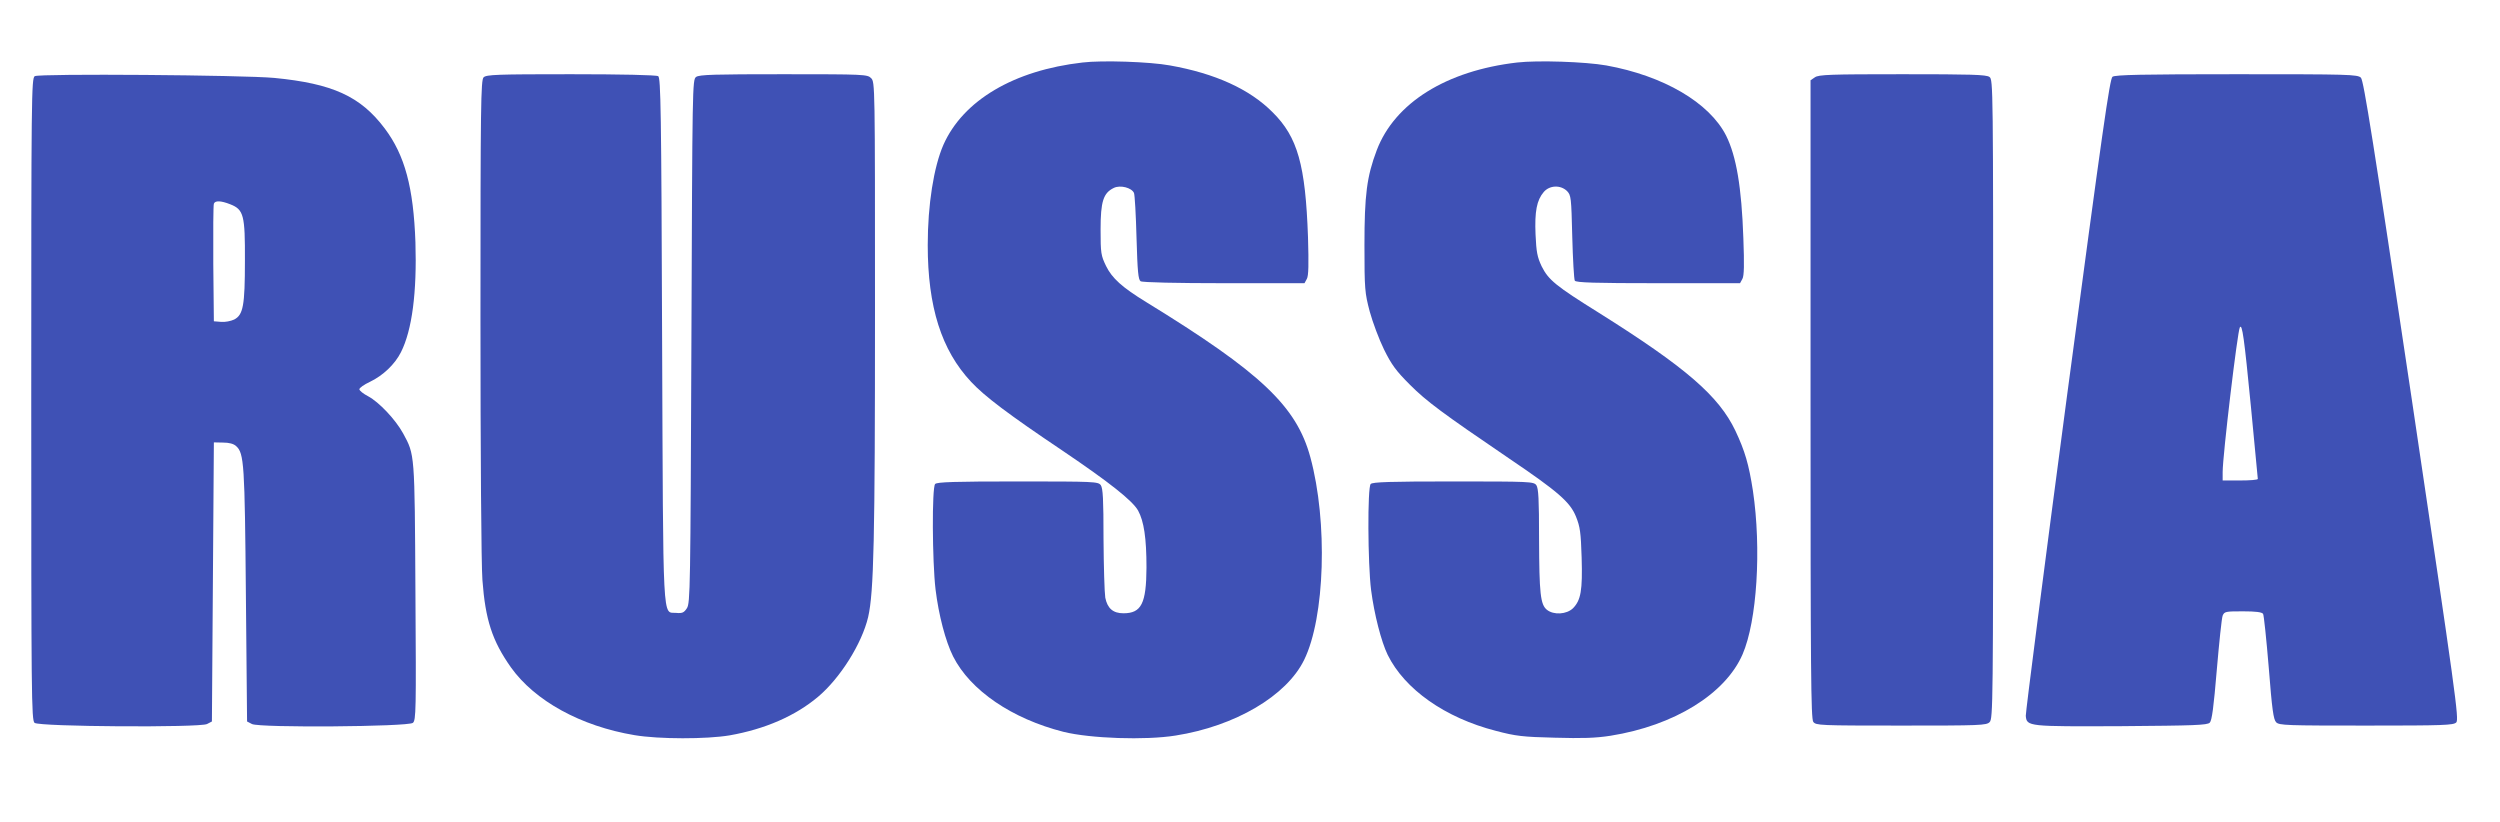
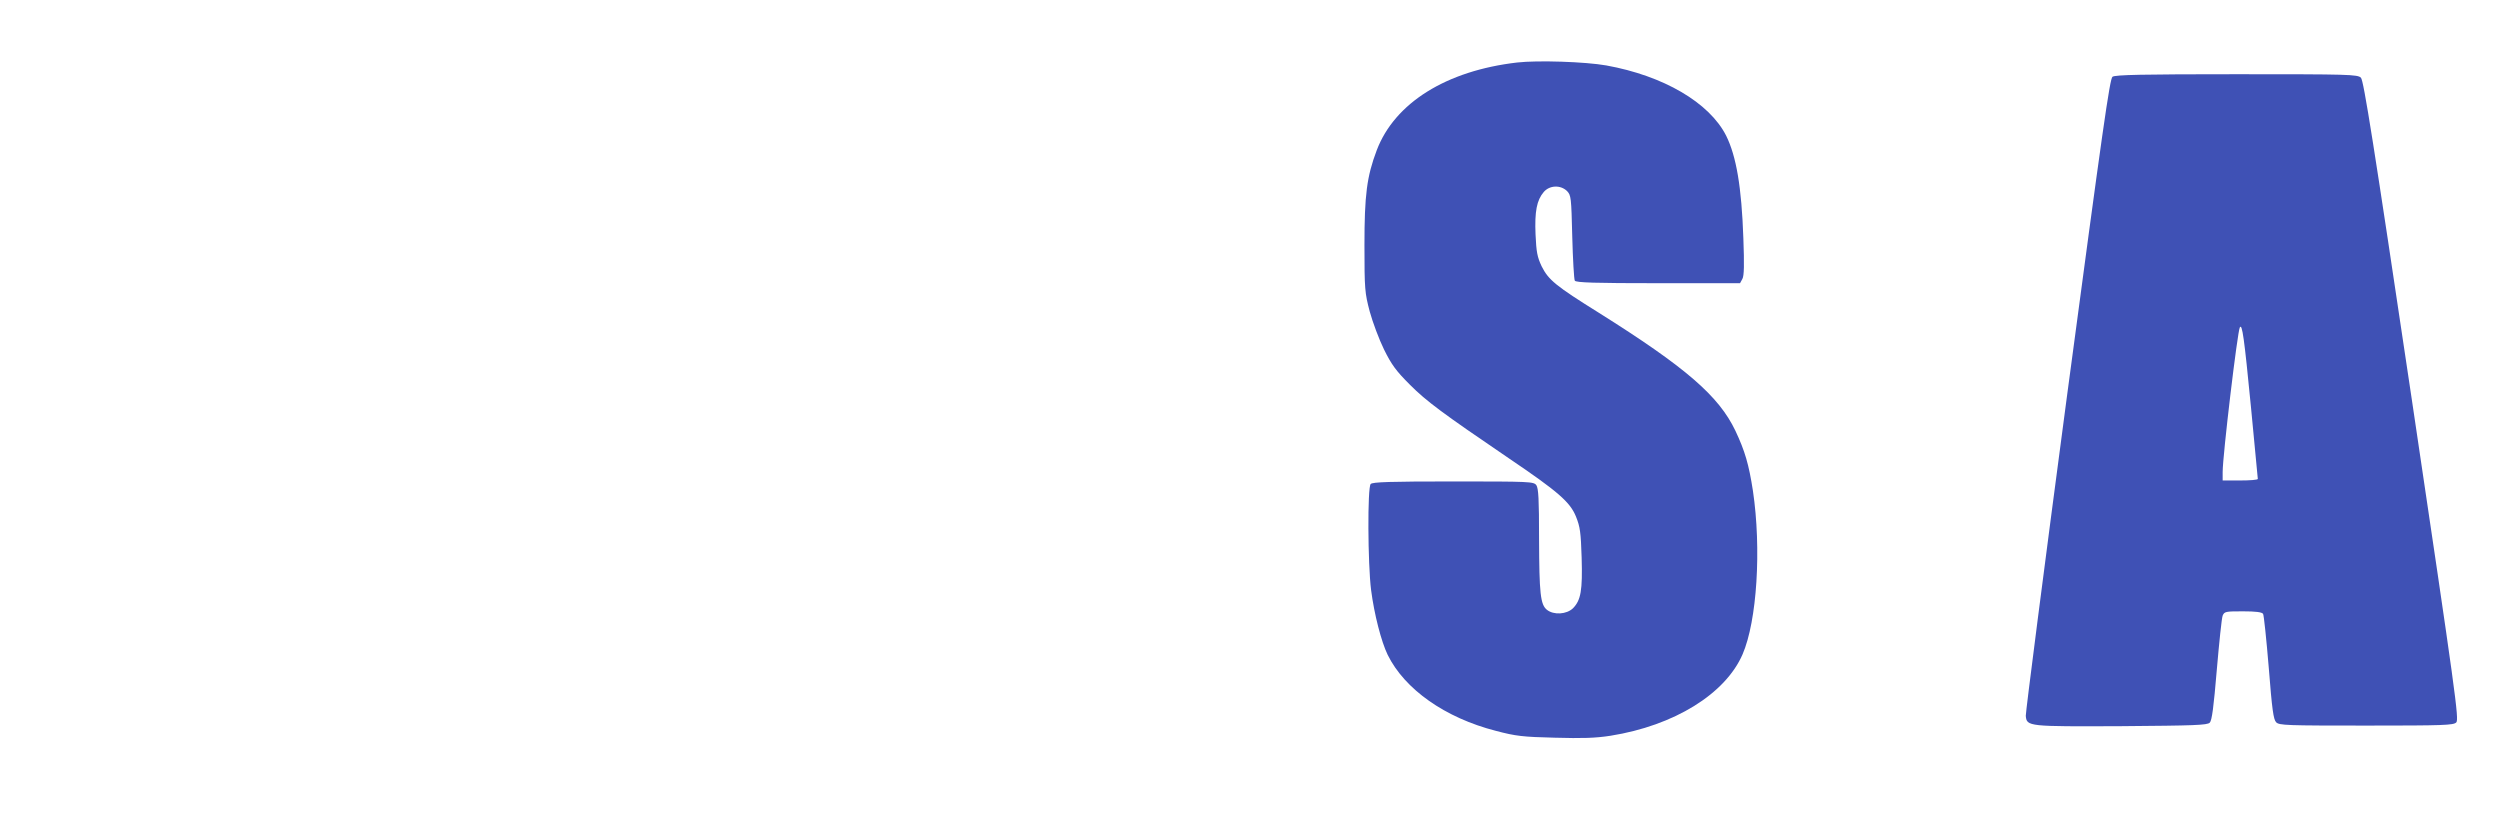
<svg xmlns="http://www.w3.org/2000/svg" version="1.0" width="1280pt" height="421pt" viewBox="0 0 1280 421" preserveAspectRatio="xMidYMid meet">
  <g transform="translate(0,421) scale(0.1,-0.1)" fill="#3f51b5" stroke="none">
-     <path d="M5543 3890 c-352 -40 -612 -194 -713 -422 -49 -113 -80 -305 -80 -513 0 -316 70 -538 222 -700 69 -74 189 -165 469 -353 241 -163 357 -255 386 -306 30 -55 43 -141 43 -292 -1 -184 -26 -234 -118 -234 -53 0 -82 25 -93 80 -4 25 -8 160 -9 301 0 204 -3 259 -14 275 -14 18 -30 19 -425 19 -325 0 -413 -3 -423 -13 -17 -17 -15 -395 2 -540 16 -131 51 -265 90 -343 88 -174 301 -319 565 -386 137 -34 419 -44 574 -19 305 48 568 203 658 387 107 217 122 707 32 1038 -71 261 -252 433 -840 794 -124 76 -175 122 -206 185 -26 54 -28 65 -28 187 0 144 14 187 68 213 33 16 91 1 103 -26 4 -9 10 -113 13 -230 5 -174 9 -214 21 -222 9 -6 185 -10 427 -10 l412 0 12 22 c9 16 10 74 6 213 -13 371 -53 513 -181 640 -118 119 -295 199 -526 240 -103 19 -348 27 -447 15z" />
    <path d="M7768 3890 c-363 -42 -627 -207 -719 -449 -51 -135 -63 -229 -63 -486 0 -227 2 -245 27 -340 15 -55 48 -143 73 -194 39 -79 62 -110 133 -181 85 -85 163 -143 507 -377 253 -171 313 -224 343 -298 21 -52 25 -81 29 -210 5 -168 -4 -218 -44 -259 -33 -32 -99 -36 -134 -8 -33 27 -39 82 -40 363 0 204 -3 259 -14 275 -14 18 -30 19 -425 19 -325 0 -413 -3 -423 -13 -17 -17 -15 -407 2 -543 16 -124 52 -264 85 -332 87 -176 293 -322 554 -389 102 -27 138 -31 301 -35 142 -4 209 -2 286 10 326 52 588 214 676 417 74 171 97 540 53 837 -21 136 -41 204 -90 308 -85 178 -254 324 -698 603 -223 139 -259 169 -294 239 -22 47 -27 72 -31 162 -5 118 6 176 42 218 30 35 86 37 119 5 21 -22 22 -32 27 -235 3 -116 9 -218 13 -224 6 -10 103 -13 427 -13 l419 0 12 22 c9 16 10 73 5 208 -9 262 -36 420 -88 525 -86 170 -321 307 -614 360 -108 19 -351 27 -456 15z" />
-     <path d="M178 3820 c-17 -10 -18 -100 -18 -1654 0 -1516 1 -1645 17 -1657 23 -20 846 -25 883 -6 l25 13 5 714 5 715 47 -1 c31 0 54 -6 67 -18 41 -37 44 -91 50 -766 l6 -644 25 -13 c38 -20 800 -14 824 6 16 14 17 58 13 670 -4 715 -3 701 -63 812 -39 71 -123 160 -179 190 -25 13 -45 29 -45 36 0 7 24 24 54 38 67 32 128 90 159 152 57 113 82 307 74 563 -10 280 -54 445 -157 582 -124 165 -267 230 -565 259 -160 15 -1205 23 -1227 9z m1001 -656 c69 -27 76 -56 75 -289 0 -231 -9 -277 -55 -301 -17 -8 -47 -14 -67 -12 l-37 3 -3 295 c-1 162 0 300 3 307 6 17 36 16 84 -3z" />
-     <path d="M2476 3814 c-14 -14 -16 -139 -16 -1227 0 -692 4 -1270 10 -1347 15 -203 50 -311 146 -447 122 -171 357 -301 633 -347 124 -21 369 -21 487 -1 181 32 335 99 452 197 114 96 225 273 257 409 29 127 35 393 35 1567 0 1159 0 1172 -20 1192 -19 19 -33 20 -448 20 -354 0 -432 -2 -448 -14 -19 -14 -19 -42 -24 -1353 -5 -1270 -6 -1340 -23 -1367 -15 -23 -24 -27 -55 -24 -71 6 -66 -90 -72 1401 -4 1175 -7 1339 -20 1347 -9 6 -192 10 -447 10 -379 0 -433 -2 -447 -16z" />
-     <path d="M9292 3814 l-22 -15 0 -1633 c0 -1394 2 -1635 14 -1652 14 -18 30 -19 450 -19 405 0 437 1 453 18 17 17 18 96 18 1653 0 1608 0 1636 -19 1650 -16 12 -94 14 -446 14 -369 0 -429 -2 -448 -16z" />
    <path d="M10816 3817 c-14 -10 -50 -264 -232 -1627 -118 -888 -213 -1628 -212 -1645 5 -55 11 -55 490 -53 373 3 439 5 452 18 11 11 20 79 36 270 12 140 25 265 30 278 9 21 15 22 104 22 65 0 97 -4 103 -13 4 -6 17 -130 29 -275 17 -216 24 -266 38 -280 15 -16 55 -17 461 -17 399 0 446 2 461 16 15 16 -2 136 -227 1650 -197 1322 -247 1637 -261 1651 -17 17 -60 18 -636 18 -484 0 -622 -3 -636 -13z m709 -1692 c19 -198 35 -363 35 -367 0 -5 -40 -8 -90 -8 l-90 0 0 43 c0 84 76 722 88 741 12 20 22 -49 57 -409z" />
  </g>
</svg>